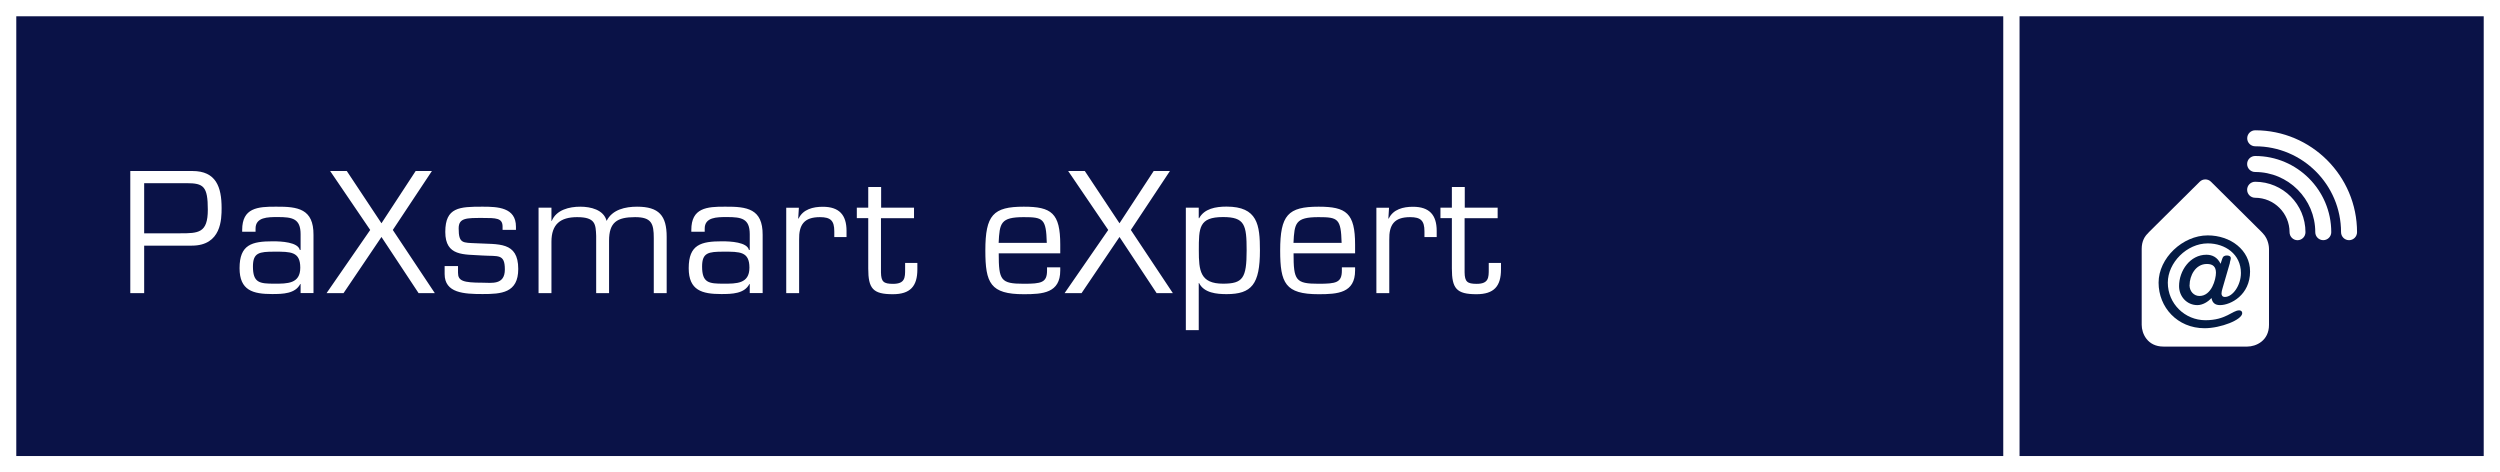
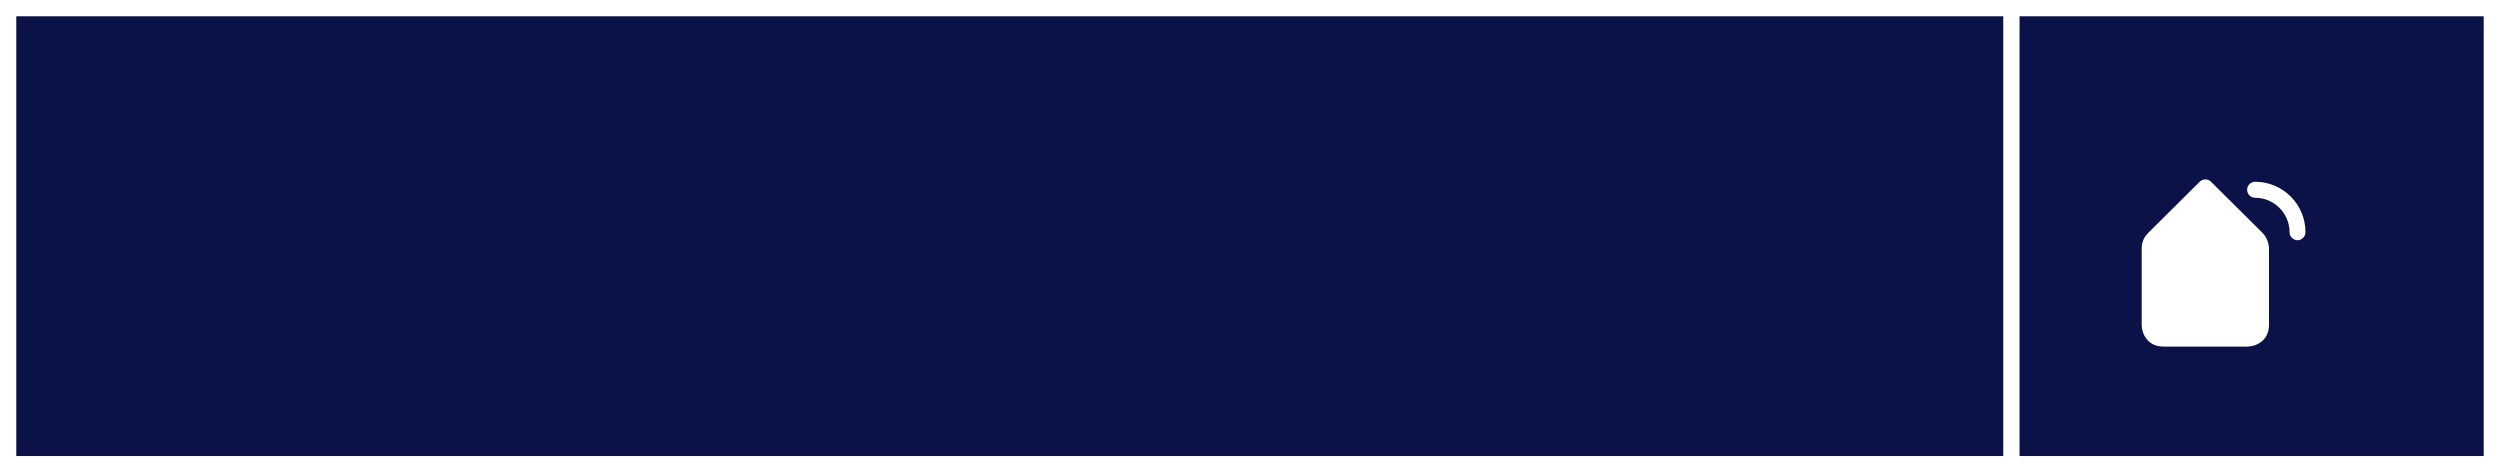
<svg xmlns="http://www.w3.org/2000/svg" width="307" height="58" viewBox="0 0 307 58" fill="none">
  <rect x="0" y="0" width="307" height="58" fill="#808080" stroke="none" />
  <g clip-path="url(#clip0_2918_48)">
    <path d="M307 0H0V58H307V0Z" fill="white" />
    <path d="M305 2H248V56H305V2Z" fill="#0A1247" />
    <path d="M246 2H2V56H246V2Z" fill="#0A1247" />
    <path d="M275.977 42.559H265.666C263.711 42.559 263 40.965 263 39.893V30.558C263 29.606 263.381 29.004 263.782 28.633C263.812 28.593 263.842 28.563 263.872 28.523L270.125 22.317C270.506 21.936 271.127 21.936 271.508 22.317L277.721 28.483C277.781 28.533 277.831 28.583 277.871 28.643C278.613 29.405 278.633 30.428 278.633 30.558V39.893C278.633 41.848 277.039 42.559 275.967 42.559" fill="white" />
    <path d="M282.14 29.499C281.599 29.499 281.158 29.058 281.158 28.516C281.158 26.19 279.264 24.285 276.929 24.285C276.388 24.285 275.947 23.844 275.947 23.303C275.947 22.762 276.388 22.32 276.929 22.32C280.346 22.32 283.112 25.098 283.112 28.516C283.112 29.058 282.671 29.499 282.13 29.499" fill="white" />
-     <path d="M285.297 29.493C284.756 29.493 284.315 29.052 284.315 28.511C284.315 24.44 281.008 21.121 276.929 21.121C276.388 21.121 275.947 20.68 275.947 20.139C275.947 19.597 276.388 19.156 276.929 19.156C282.08 19.156 286.279 23.347 286.279 28.511C286.279 29.052 285.838 29.493 285.297 29.493Z" fill="white" />
-     <path d="M288.463 29.495C287.922 29.495 287.481 29.054 287.481 28.512C287.481 22.697 282.751 17.965 276.939 17.965C276.398 17.965 275.957 17.524 275.957 16.983C275.957 16.441 276.398 16 276.939 16C283.834 16 289.445 21.615 289.445 28.512C289.445 29.054 289.004 29.495 288.463 29.495Z" fill="white" />
-     <path d="M273.823 32.235C273.913 31.924 273.943 31.804 273.943 31.703C273.943 31.463 273.702 31.373 273.472 31.373C273.161 31.373 272.981 31.473 272.881 31.804L272.69 32.395C272.299 31.593 271.678 31.282 270.947 31.282C268.942 31.282 267.589 33.248 267.589 35.132C267.589 36.416 268.551 37.468 269.834 37.468C270.486 37.468 271.137 37.067 271.548 36.616H271.578C271.678 37.198 272.029 37.468 272.62 37.468C273.943 37.468 276.308 36.215 276.308 33.338C276.308 30.711 273.913 28.906 271.107 28.906C268.03 28.906 265.074 31.694 265.074 34.711C265.074 37.729 267.379 40.306 270.726 40.306C272.69 40.306 275.346 39.273 275.346 38.451C275.346 38.24 275.185 38.11 274.975 38.11C274.143 38.11 273.342 39.323 270.826 39.323C268.311 39.323 266.207 37.298 266.207 34.711C266.207 32.255 268.541 29.889 271.117 29.889C273.241 29.889 275.185 31.212 275.185 33.518C275.185 35.052 274.173 36.466 273.221 36.466C272.921 36.466 272.8 36.285 272.8 36.035C272.8 35.844 272.86 35.634 272.921 35.423L273.843 32.245L273.823 32.235ZM268.882 35.002C268.882 33.889 269.584 32.415 271.007 32.415C271.748 32.415 272.119 32.756 272.119 33.488C272.119 34.32 271.568 36.346 270.095 36.346C269.423 36.346 268.872 35.794 268.872 35.002" fill="#041B44" />
-     <path d="M183.931 25.502H179.873V22.965H178.29V25.502H176.887V26.785H178.29V32.971C178.29 35.427 178.851 36.129 181.306 36.129C183.47 36.129 184.322 35.147 184.322 33.071V32.289H182.819V33.071C182.819 34.074 182.819 34.856 181.336 34.856C180.174 34.856 179.873 34.595 179.853 33.452V26.795H183.911V25.512L183.931 25.502ZM169.02 25.502V35.999H170.603V29.462C170.563 27.607 171.205 26.665 173.159 26.665C174.482 26.665 174.923 27.106 174.923 28.409V29.111H176.426V28.349C176.426 26.394 175.524 25.391 173.51 25.391C172.327 25.391 171.074 25.692 170.533 26.855L170.493 26.815L170.573 25.512H169.03L169.02 25.502ZM158.839 29.823C158.959 27.407 159.059 26.665 161.915 26.665C164.31 26.665 164.671 26.845 164.751 29.823H158.839ZM164.781 32.821V33.222C164.781 34.706 164.08 34.846 161.925 34.846C159.089 34.846 158.849 34.425 158.849 31.106H166.405V30.043C166.405 26.163 165.322 25.381 161.925 25.381C158.167 25.381 157.205 26.404 157.205 30.765C157.205 34.766 157.827 36.129 161.925 36.129C164.26 36.129 166.405 35.989 166.405 33.212V32.831H164.781V32.821ZM147.205 25.502H145.621V40.541H147.205V34.756H147.245C147.846 35.979 149.429 36.119 150.622 36.119C153.698 36.119 154.72 34.916 154.72 30.755C154.72 27.617 154.44 25.371 150.622 25.371C149.299 25.371 147.886 25.612 147.245 26.815L147.205 26.775V25.492V25.502ZM150.191 26.655C152.866 26.655 153.087 27.617 153.087 30.755C153.087 34.154 152.626 34.836 150.191 34.836C147.375 34.836 147.215 33.232 147.215 30.755C147.215 27.978 147.215 26.655 150.191 26.655ZM143.667 21H141.673L137.474 27.417L133.215 21H131.171L136.091 28.239L130.73 35.999H132.814L137.474 29.101L142.034 35.999H144.028L138.867 28.239L143.667 21ZM122.633 29.823C122.753 27.407 122.854 26.665 125.71 26.665C128.105 26.665 128.465 26.845 128.545 29.823H122.623H122.633ZM128.576 32.821V33.222C128.576 34.706 127.874 34.846 125.72 34.846C122.884 34.846 122.643 34.425 122.643 31.106H130.199V30.043C130.199 26.163 129.117 25.381 125.72 25.381C121.962 25.381 121 26.404 121 30.765C121 34.766 121.621 36.129 125.72 36.129C128.054 36.129 130.199 35.989 130.199 33.212V32.831H128.576V32.821ZM112.261 25.502H108.203V22.965H106.62V25.502H105.217V26.785H106.62V32.971C106.62 35.427 107.181 36.129 109.636 36.129C111.79 36.129 112.652 35.147 112.652 33.071V32.289H111.149V33.071C111.149 34.074 111.149 34.856 109.666 34.856C108.504 34.856 108.203 34.595 108.183 33.452V26.795H112.241V25.512L112.261 25.502ZM96.549 25.502V35.999H98.132V29.462C98.092 27.607 98.733 26.665 100.687 26.665C102.01 26.665 102.451 27.106 102.451 28.409V29.111H103.954V28.349C103.954 26.394 103.052 25.391 101.038 25.391C99.856 25.391 98.603 25.692 98.062 26.855L98.022 26.815L98.102 25.512H96.559L96.549 25.502ZM93.653 35.999V28.84C93.672 25.642 91.739 25.361 89.093 25.381C86.758 25.361 84.894 25.542 84.894 28.239V28.459H86.538V28.098C86.517 26.655 88.041 26.655 89.273 26.655C91.057 26.655 92.069 26.835 92.069 28.76V30.695H91.969C91.749 29.733 89.714 29.632 88.672 29.632C86.077 29.632 84.573 30.033 84.573 32.931C84.573 35.668 86.217 36.109 88.572 36.109C89.895 36.109 91.428 36.069 92.029 34.866L92.069 34.906V35.989H93.653V35.999ZM88.852 34.836C87.039 34.836 86.217 34.736 86.217 32.73C86.217 31.026 86.978 30.906 88.852 30.906C90.857 30.906 92.029 30.886 92.029 32.871C92.029 34.856 90.426 34.836 88.852 34.836ZM67.718 25.502H66.135V35.999H67.718V29.683C67.718 27.547 68.8 26.665 70.875 26.665C73.15 26.665 73.15 27.567 73.21 28.961V35.999H74.793V29.562C74.793 27.306 75.755 26.665 77.99 26.665C80.024 26.665 80.284 27.467 80.284 29.241V35.999H81.868V29.081C81.868 26.484 80.926 25.381 78.23 25.381C76.807 25.381 75.194 25.722 74.492 27.126C74.132 25.742 72.518 25.381 71.256 25.381C69.913 25.381 68.32 25.762 67.758 27.126H67.718V25.502ZM63.359 27.838C63.359 25.462 61.104 25.381 59.261 25.381C56.425 25.381 54.681 25.442 54.681 28.479C54.681 31.517 56.976 31.216 59.261 31.377C61.184 31.497 61.996 31.136 61.996 33.091C61.996 35.046 60.333 34.716 59.261 34.716C56.865 34.716 56.244 34.495 56.244 33.492V32.67H54.601V33.653C54.601 35.989 56.976 36.109 59.261 36.109C61.545 36.109 63.64 35.989 63.64 33.031C63.64 29.612 61.184 30.033 58.479 29.873C56.835 29.793 56.324 29.933 56.324 28.048C56.324 26.745 57.286 26.765 59.261 26.765C60.914 26.765 61.716 26.765 61.716 27.828V28.229H63.359V27.828V27.838ZM53.047 21H51.043L46.844 27.417L42.586 21H40.541L45.462 28.239L40.1 35.999H42.185L46.844 29.101L51.404 35.999H53.398L48.237 28.239L53.038 21H53.047ZM38.497 35.999V28.84C38.517 25.642 36.573 25.361 33.938 25.381C31.603 25.361 29.739 25.542 29.739 28.239V28.459H31.382V28.098C31.362 26.655 32.885 26.655 34.118 26.655C35.892 26.655 36.914 26.835 36.914 28.76V30.695H36.814C36.593 29.733 34.549 29.632 33.517 29.632C30.921 29.632 29.418 30.033 29.418 32.931C29.418 35.668 31.061 36.109 33.416 36.109C34.739 36.109 36.272 36.069 36.874 34.866L36.914 34.906V35.989H38.497V35.999ZM33.697 34.836C31.873 34.836 31.061 34.736 31.061 32.73C31.061 31.026 31.823 30.906 33.697 30.906C35.691 30.906 36.874 30.886 36.874 32.871C36.874 34.856 35.27 34.836 33.697 34.836ZM22.904 22.494C24.999 22.494 25.52 22.875 25.52 25.752C25.52 28.63 24.358 28.65 22.103 28.65H17.704V22.494H22.904ZM16 35.999H17.704V30.164H23.556C27.193 30.164 27.213 26.885 27.213 25.542C27.213 22.965 26.532 21 23.636 21H16V35.999Z" fill="white" />
  </g>
  <defs>
    <clipPath id="clip0_2918_48">
      <rect width="307" height="58" fill="white" />
    </clipPath>
  </defs>
</svg>